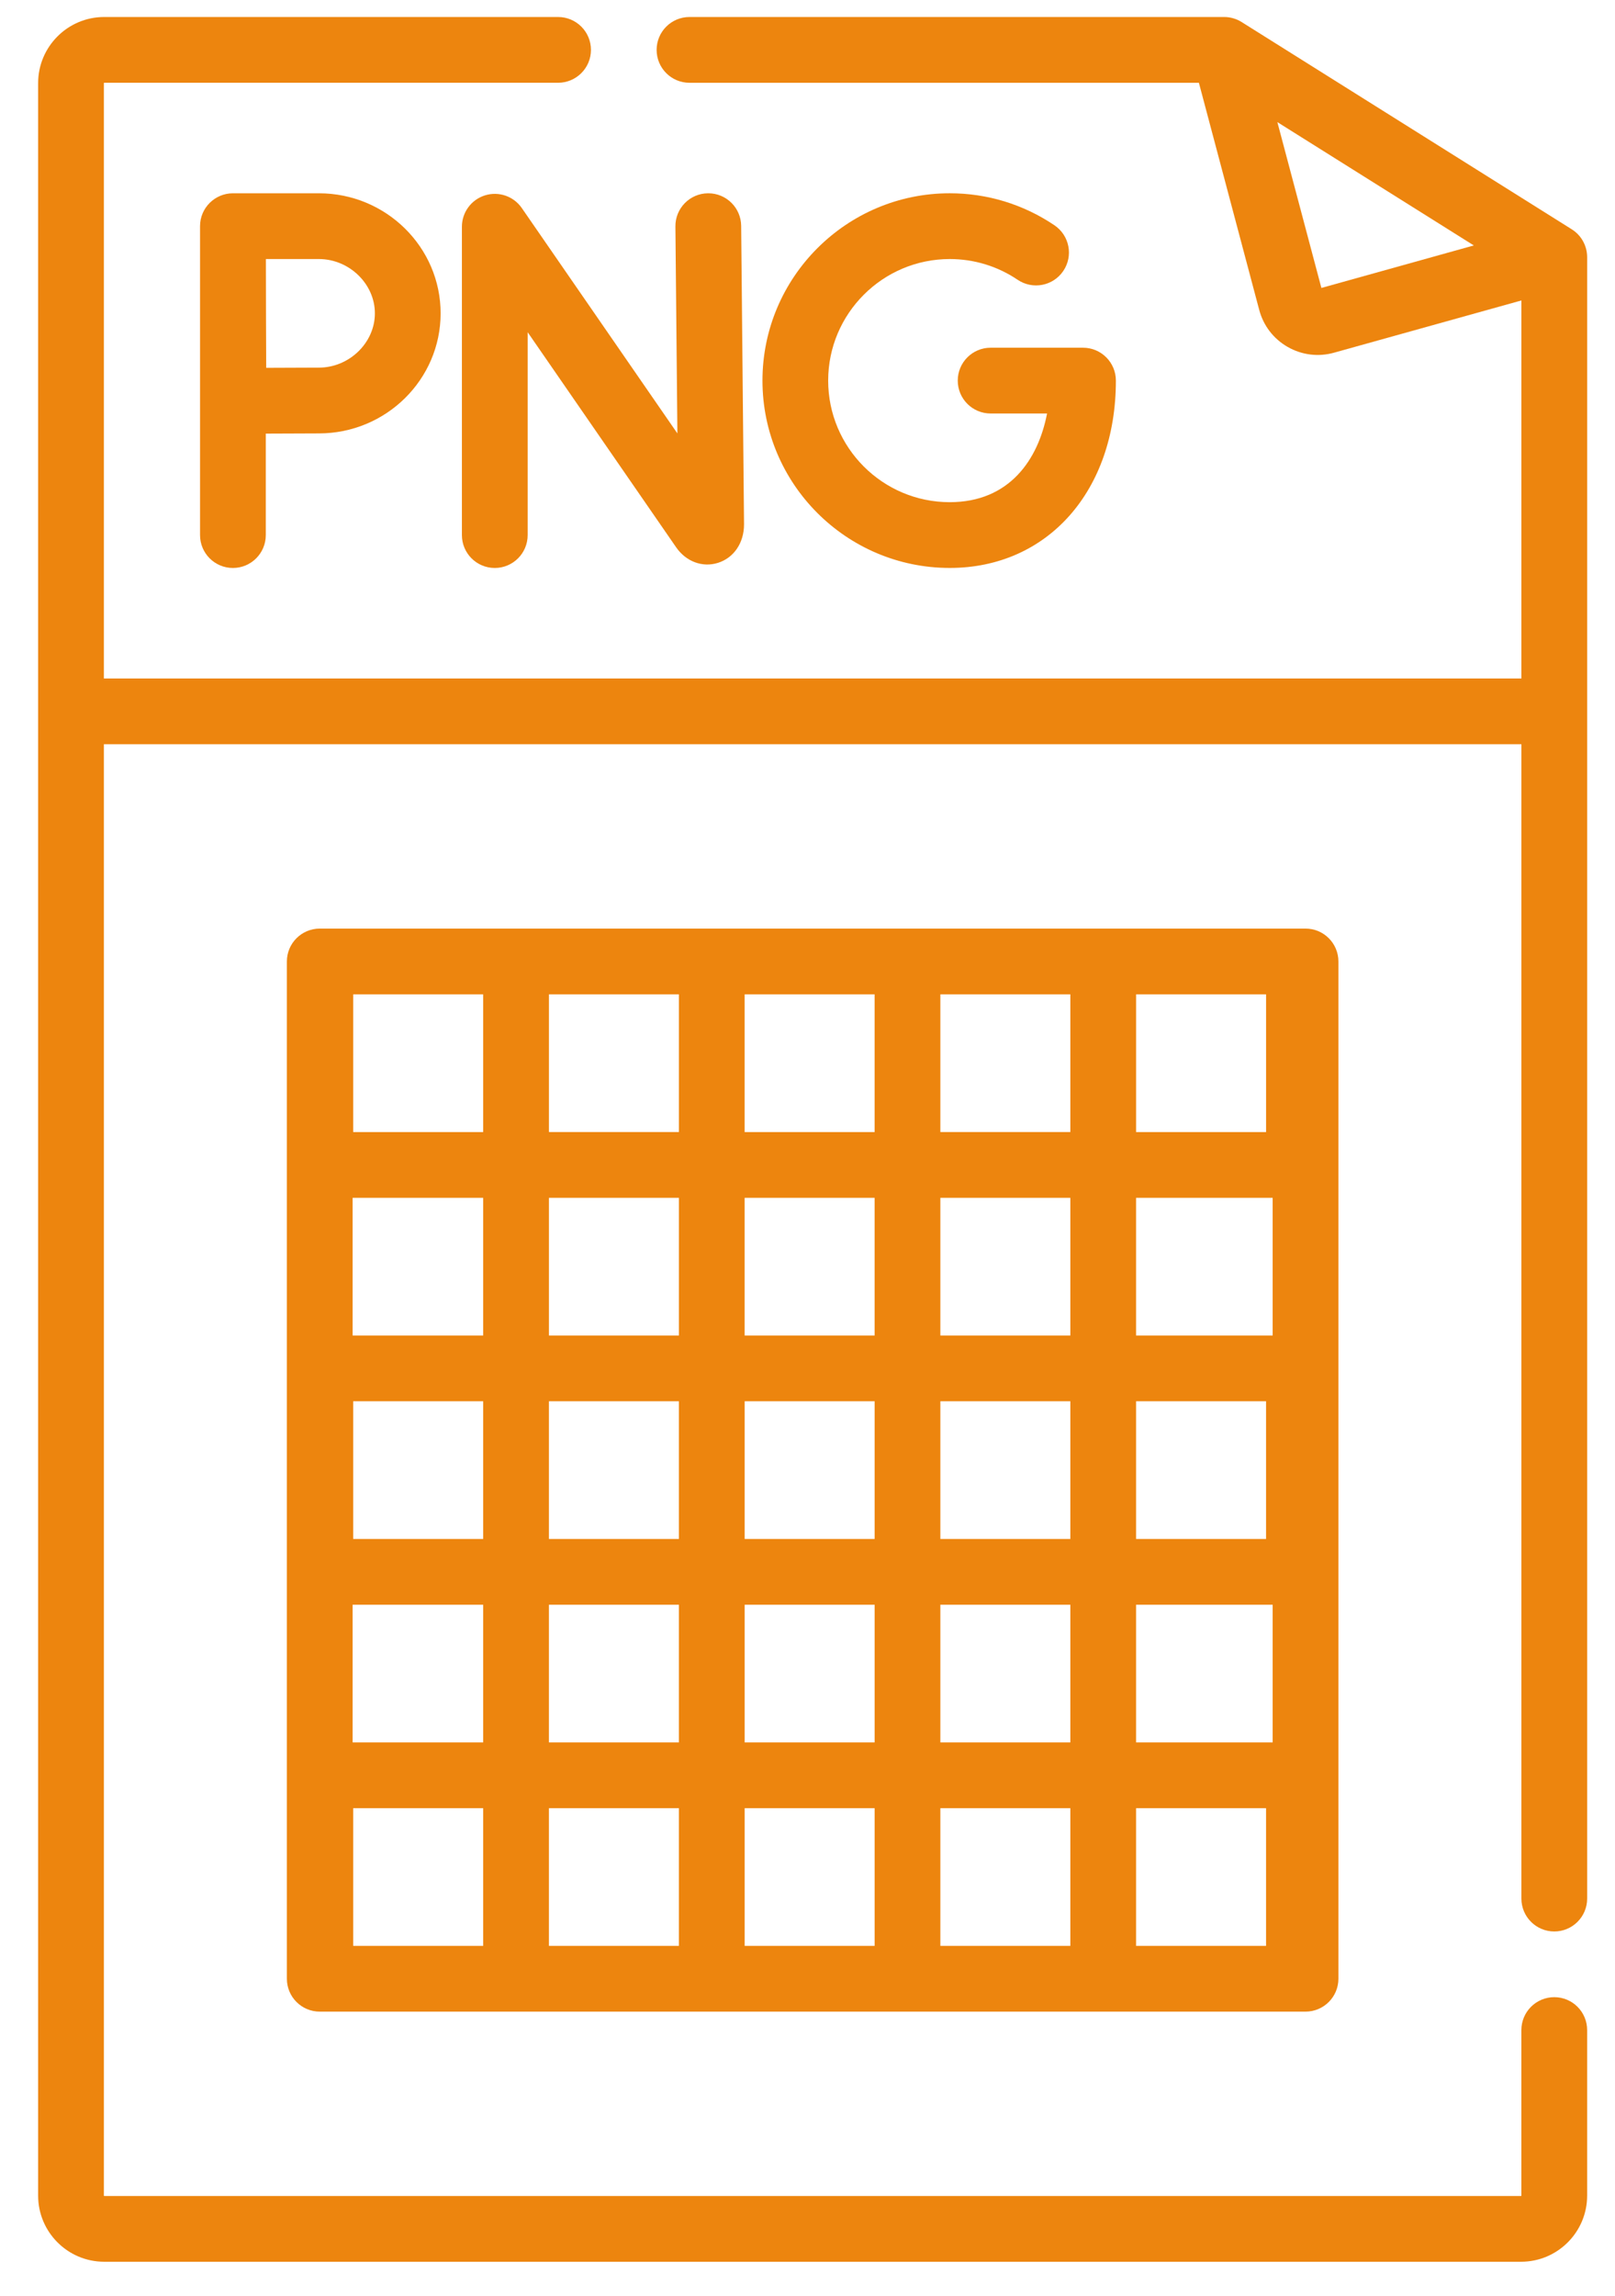
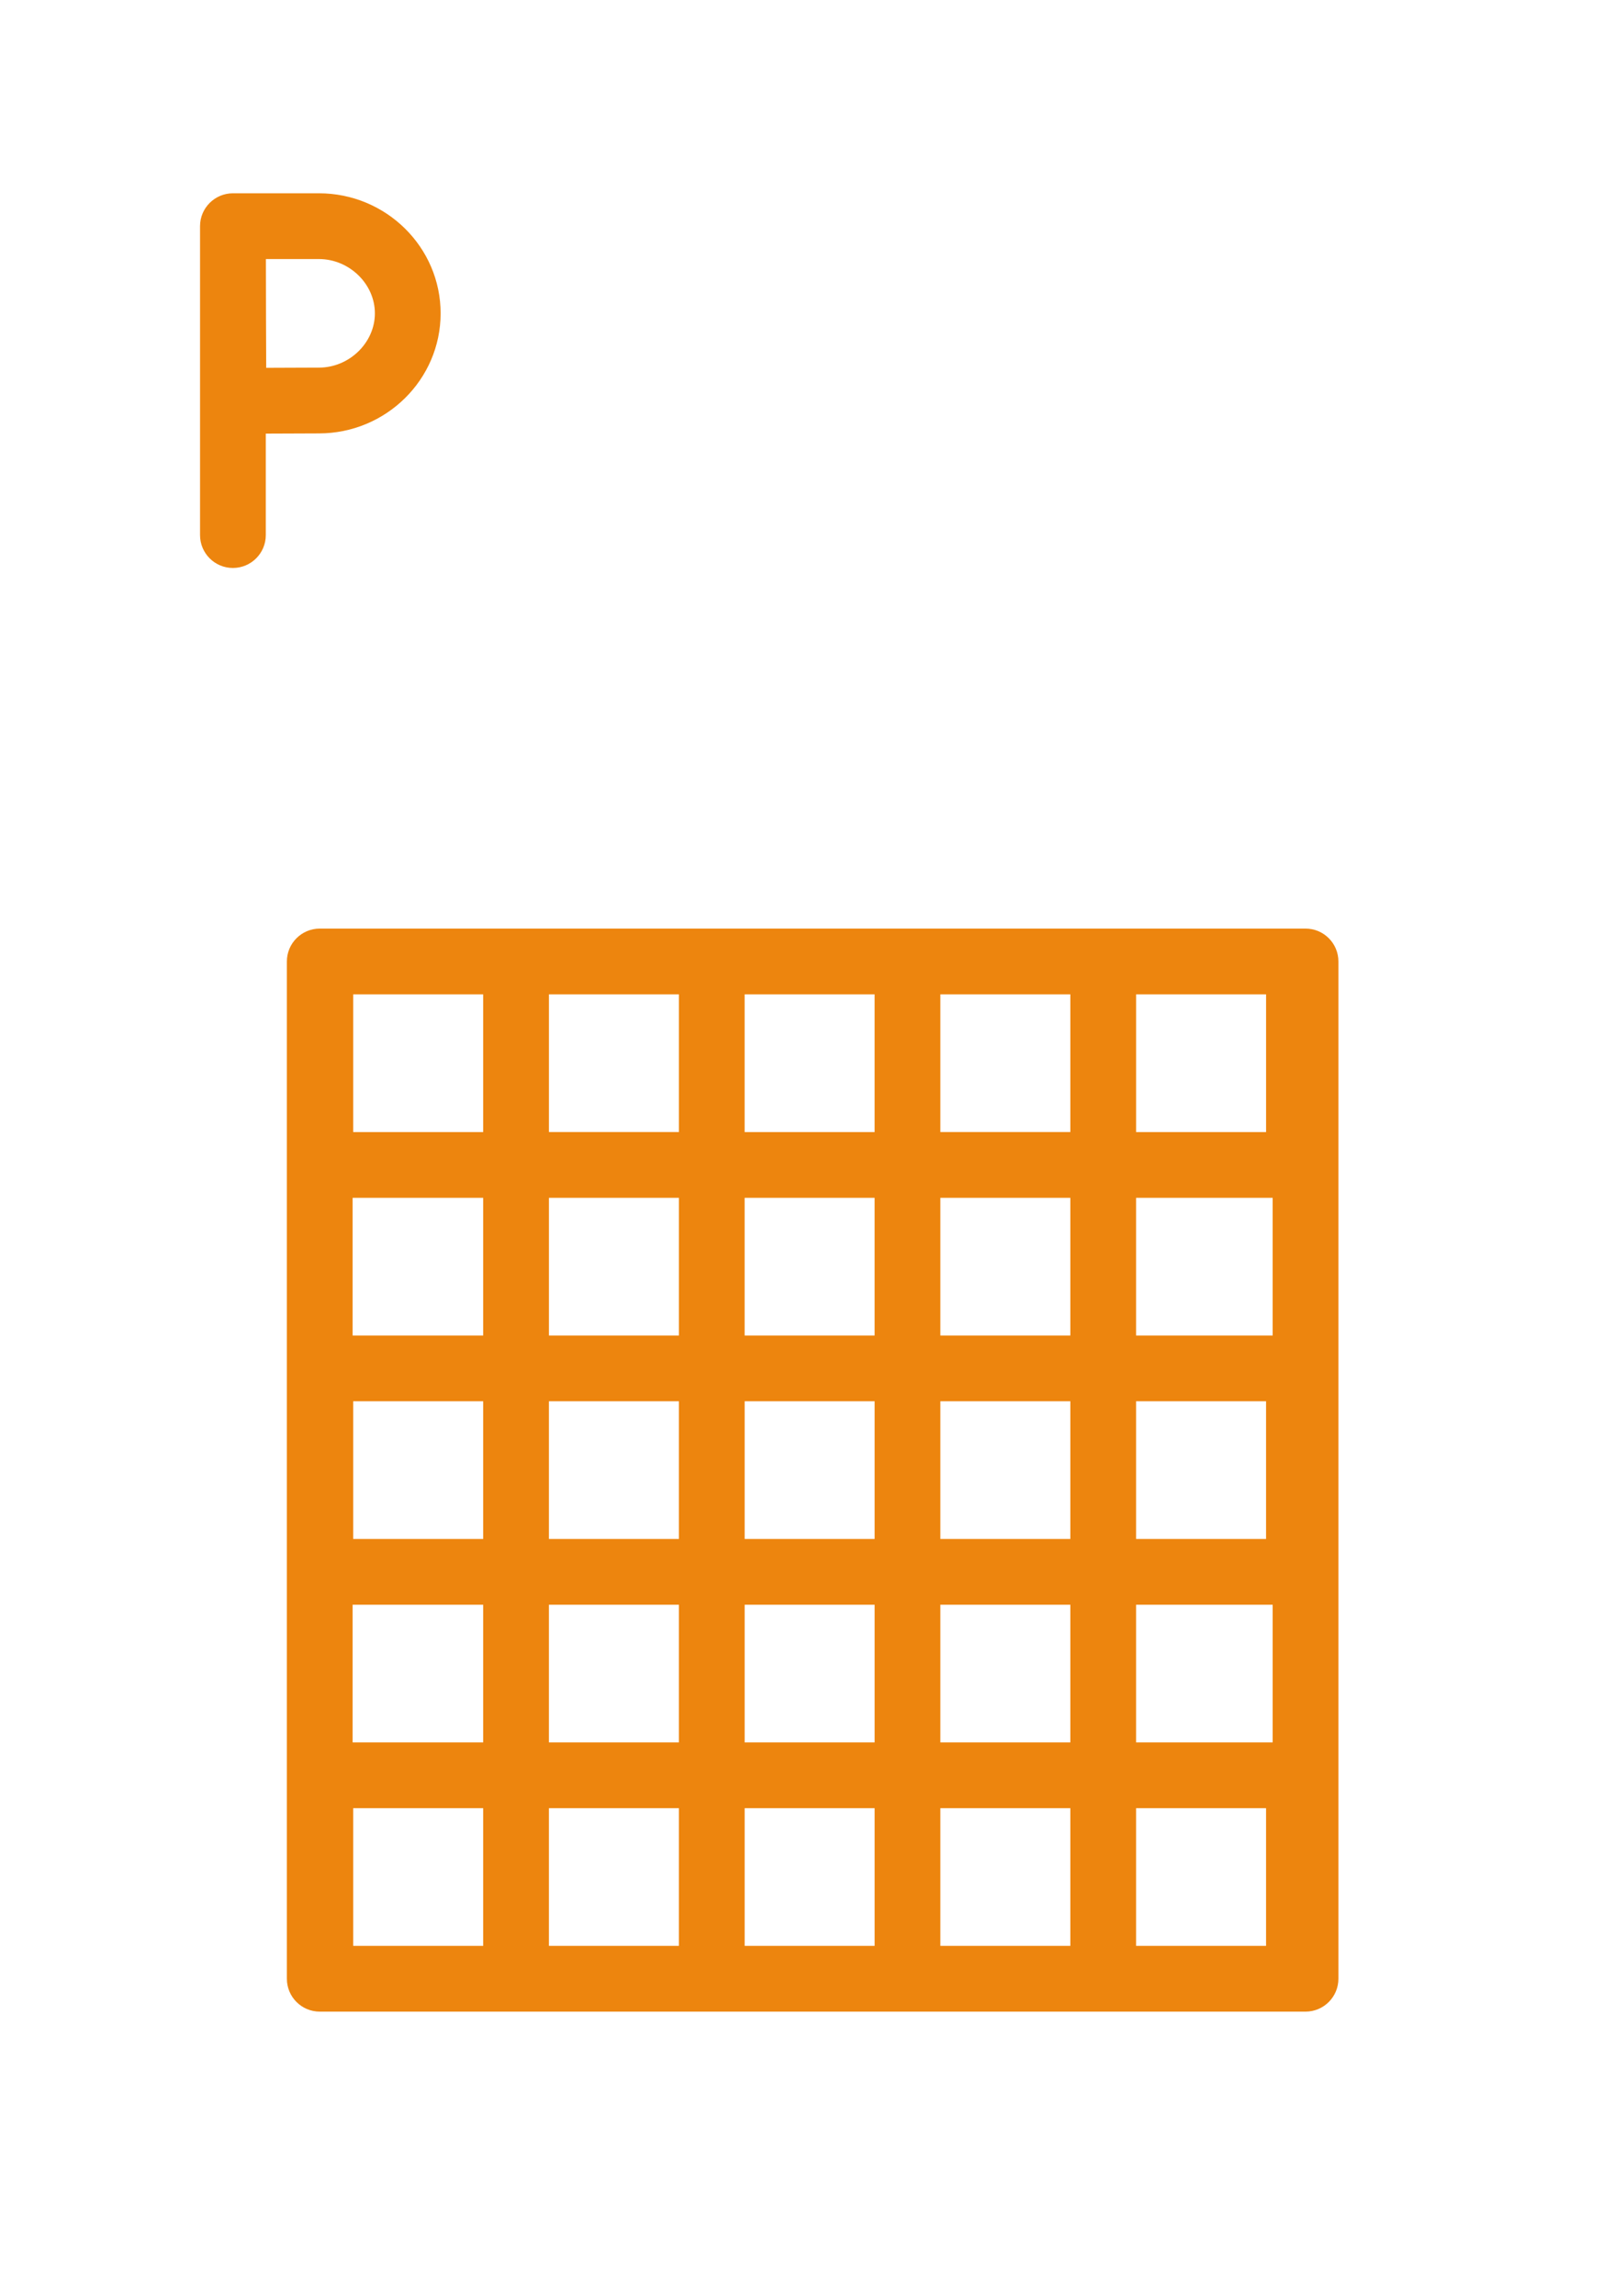
<svg xmlns="http://www.w3.org/2000/svg" version="1.1" id="Warstwa_1" x="0px" y="0px" width="95px" height="135px" viewBox="0 0 95 135" enable-background="new 0 0 95 135" xml:space="preserve">
-   <path fill="#ED850E" d="M77.729,16.932l-2.59-9.751l11.556,7.252L77.729,16.932z M92.455,13.483L73.037,1.296  C72.729,1.103,72.373,1,72.01,1H40.559c-1.068,0-1.934,0.865-1.934,1.934s0.865,1.934,1.934,1.934h29.964l3.548,13.354  c0.246,0.928,0.841,1.702,1.674,2.179c0.835,0.477,1.805,0.597,2.727,0.339l11.022-3.072v22.23H6.11V4.886  c0-0.01,0.009-0.019,0.019-0.019h26.699c1.067,0,1.934-0.865,1.934-1.934S33.896,1,32.828,1H6.129C3.986,1,2.243,2.744,2.243,4.886  v124.228c0,2.143,1.743,3.886,3.886,3.886h83.346c2.143,0,3.886-1.743,3.886-3.886v-9.738c0-1.068-0.865-1.934-1.934-1.934  c-1.067,0-1.934,0.865-1.934,1.934v9.738c0,0.011-0.008,0.019-0.019,0.019H6.129c-0.01,0-0.019-0.008-0.019-0.019v-85.35h83.384  v67.88c0,1.068,0.865,1.934,1.934,1.934c1.067,0,1.934-0.865,1.934-1.934V15.121C93.36,14.455,93.019,13.836,92.455,13.483z" />
-   <path fill="#ED850E" d="M28.529,11.488c-0.809,0.252-1.358,1-1.358,1.846v18.131c0,1.068,0.865,1.934,1.934,1.934  s1.934-0.865,1.934-1.934V19.536l8.735,12.649c0.581,0.84,1.547,1.199,2.457,0.914c0.934-0.292,1.536-1.173,1.536-2.265  l-0.169-17.553c-0.011-1.061-0.874-1.915-1.934-1.915h-0.019c-1.068,0.01-1.926,0.885-1.915,1.952l0.117,12.17l-9.152-13.253  C30.215,11.539,29.338,11.236,28.529,11.488z" />
-   <path fill="#ED850E" d="M55.867,15.233c1.434,0,2.814,0.422,3.995,1.22c0.885,0.597,2.087,0.365,2.685-0.52  c0.599-0.885,0.365-2.087-0.52-2.685c-1.822-1.231-3.953-1.883-6.16-1.883c-6.074,0-11.016,4.942-11.016,11.016  s4.941,11.016,11.016,11.016c5.755,0,9.773-4.53,9.773-11.016c0-1.068-0.865-1.934-1.934-1.934h-5.434  c-1.068,0-1.934,0.866-1.934,1.934c0,1.068,0.865,1.934,1.934,1.934h3.319c-0.519,2.704-2.205,5.215-5.726,5.215  c-3.942,0-7.149-3.207-7.149-7.149S51.926,15.233,55.867,15.233z" />
-   <path fill="#ED850E" d="M22.052,18.426c0,1.73-1.508,3.192-3.293,3.192c-0.716,0-2.005,0.006-3.1,0.012  c-0.017-3.26-0.008-2.293-0.019-6.397h3.118C20.544,15.233,22.052,16.695,22.052,18.426z M13.701,11.366  c-1.053,0-1.934,0.854-1.934,1.934v18.165c0,1.068,0.865,1.934,1.934,1.934c1.067,0,1.934-0.865,1.934-1.934v-5.967  c1.098-0.006,2.403-0.012,3.124-0.012c3.948,0,7.16-3.167,7.16-7.06c0-3.893-3.212-7.06-7.16-7.06H13.701z" />
+   <path fill="#ED850E" d="M22.052,18.426c0,1.73-1.508,3.192-3.293,3.192c-0.716,0-2.005,0.006-3.1,0.012  c-0.017-3.26-0.008-2.293-0.019-6.397h3.118C20.544,15.233,22.052,16.695,22.052,18.426z M13.701,11.366  c-1.053,0-1.934,0.854-1.934,1.934v18.165c0,1.068,0.865,1.934,1.934,1.934c1.067,0,1.934-0.865,1.934-1.934v-5.967  c1.098-0.006,2.403-0.012,3.124-0.012c3.948,0,7.16-3.167,7.16-7.06c0-3.893-3.212-7.06-7.16-7.06z" />
  <path fill="#ED850E" d="M66.828,114.425v-8.097h7.646v8.097H66.828z M43.803,114.425v-8.097h7.646v8.097H43.803z M20.776,114.425  v-8.097h7.646v8.097H20.776z M28.422,58.473v8.097h-7.646v-8.097H28.422z M51.448,58.473v8.097h-7.646v-8.097H51.448z   M74.475,58.473v8.097h-7.646v-8.097H74.475z M66.828,94.365h8.034v8.096h-8.034V94.365z M55.315,106.328h7.646v8.097h-7.646  V106.328z M43.803,94.365h7.646v8.096h-7.646V94.365z M32.289,106.328h7.646v8.097h-7.646V106.328z M20.742,94.365h7.68v8.096h-7.68  V94.365z M28.422,78.533h-7.68v-8.097h7.68V78.533z M39.936,66.569h-7.646v-8.097h7.646V66.569z M51.448,78.533h-7.646v-8.097h7.646  V78.533z M62.961,66.569h-7.646v-8.097h7.646V66.569z M66.828,82.4h7.646v8.097h-7.646V82.4z M55.315,94.365h7.646v8.096h-7.646  V94.365z M62.961,78.533h-7.646v-8.097h7.646V78.533z M55.315,90.498V82.4h7.646v8.098H55.315z M43.803,82.4h7.646v8.097h-7.646  V82.4z M32.289,94.365h7.646v8.096h-7.646V94.365z M28.422,90.498h-7.646V82.4h7.646V90.498z M39.936,78.533h-7.646v-8.097h7.646  V78.533z M32.289,90.498V82.4h7.646v8.098H32.289z M74.862,78.533h-8.034v-8.097h8.034V78.533z M18.809,54.605  c-1.068,0-1.934,0.866-1.934,1.934v59.819c0,1.067,0.865,1.934,1.934,1.934h57.987c1.068,0,1.934-0.866,1.934-1.934V56.539  c0-1.068-0.865-1.934-1.934-1.934H18.809z" />
</svg>